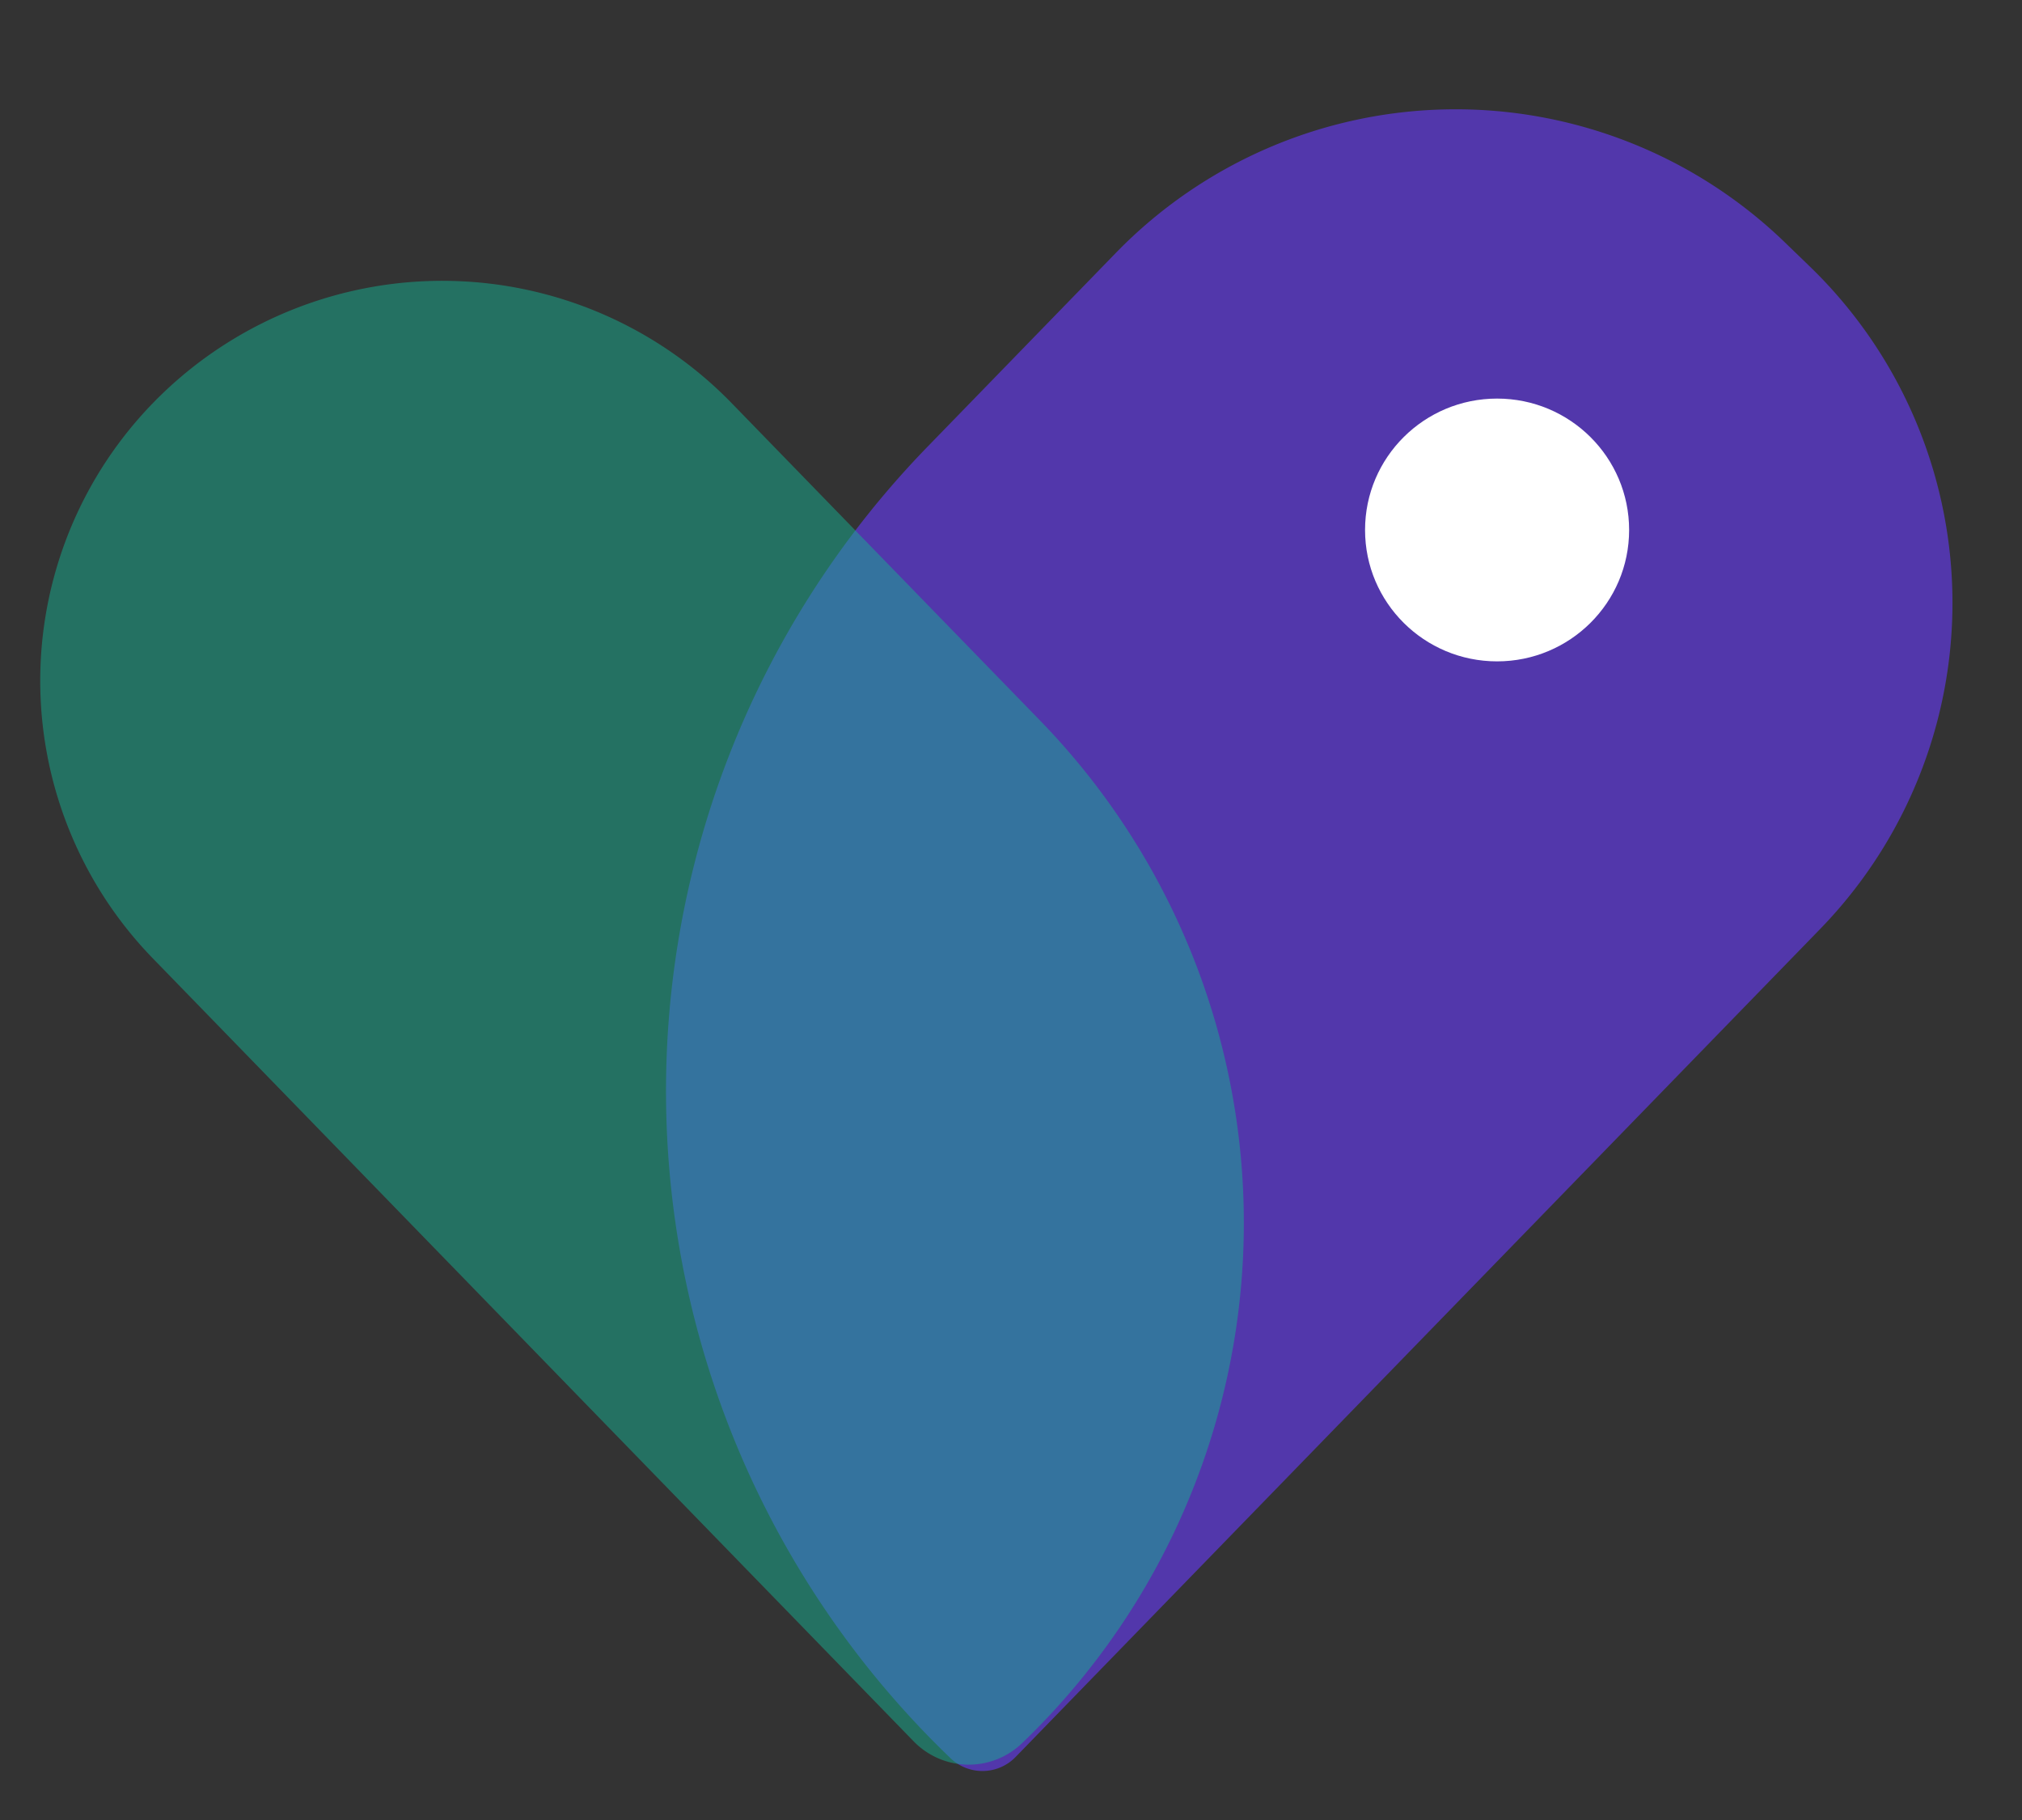
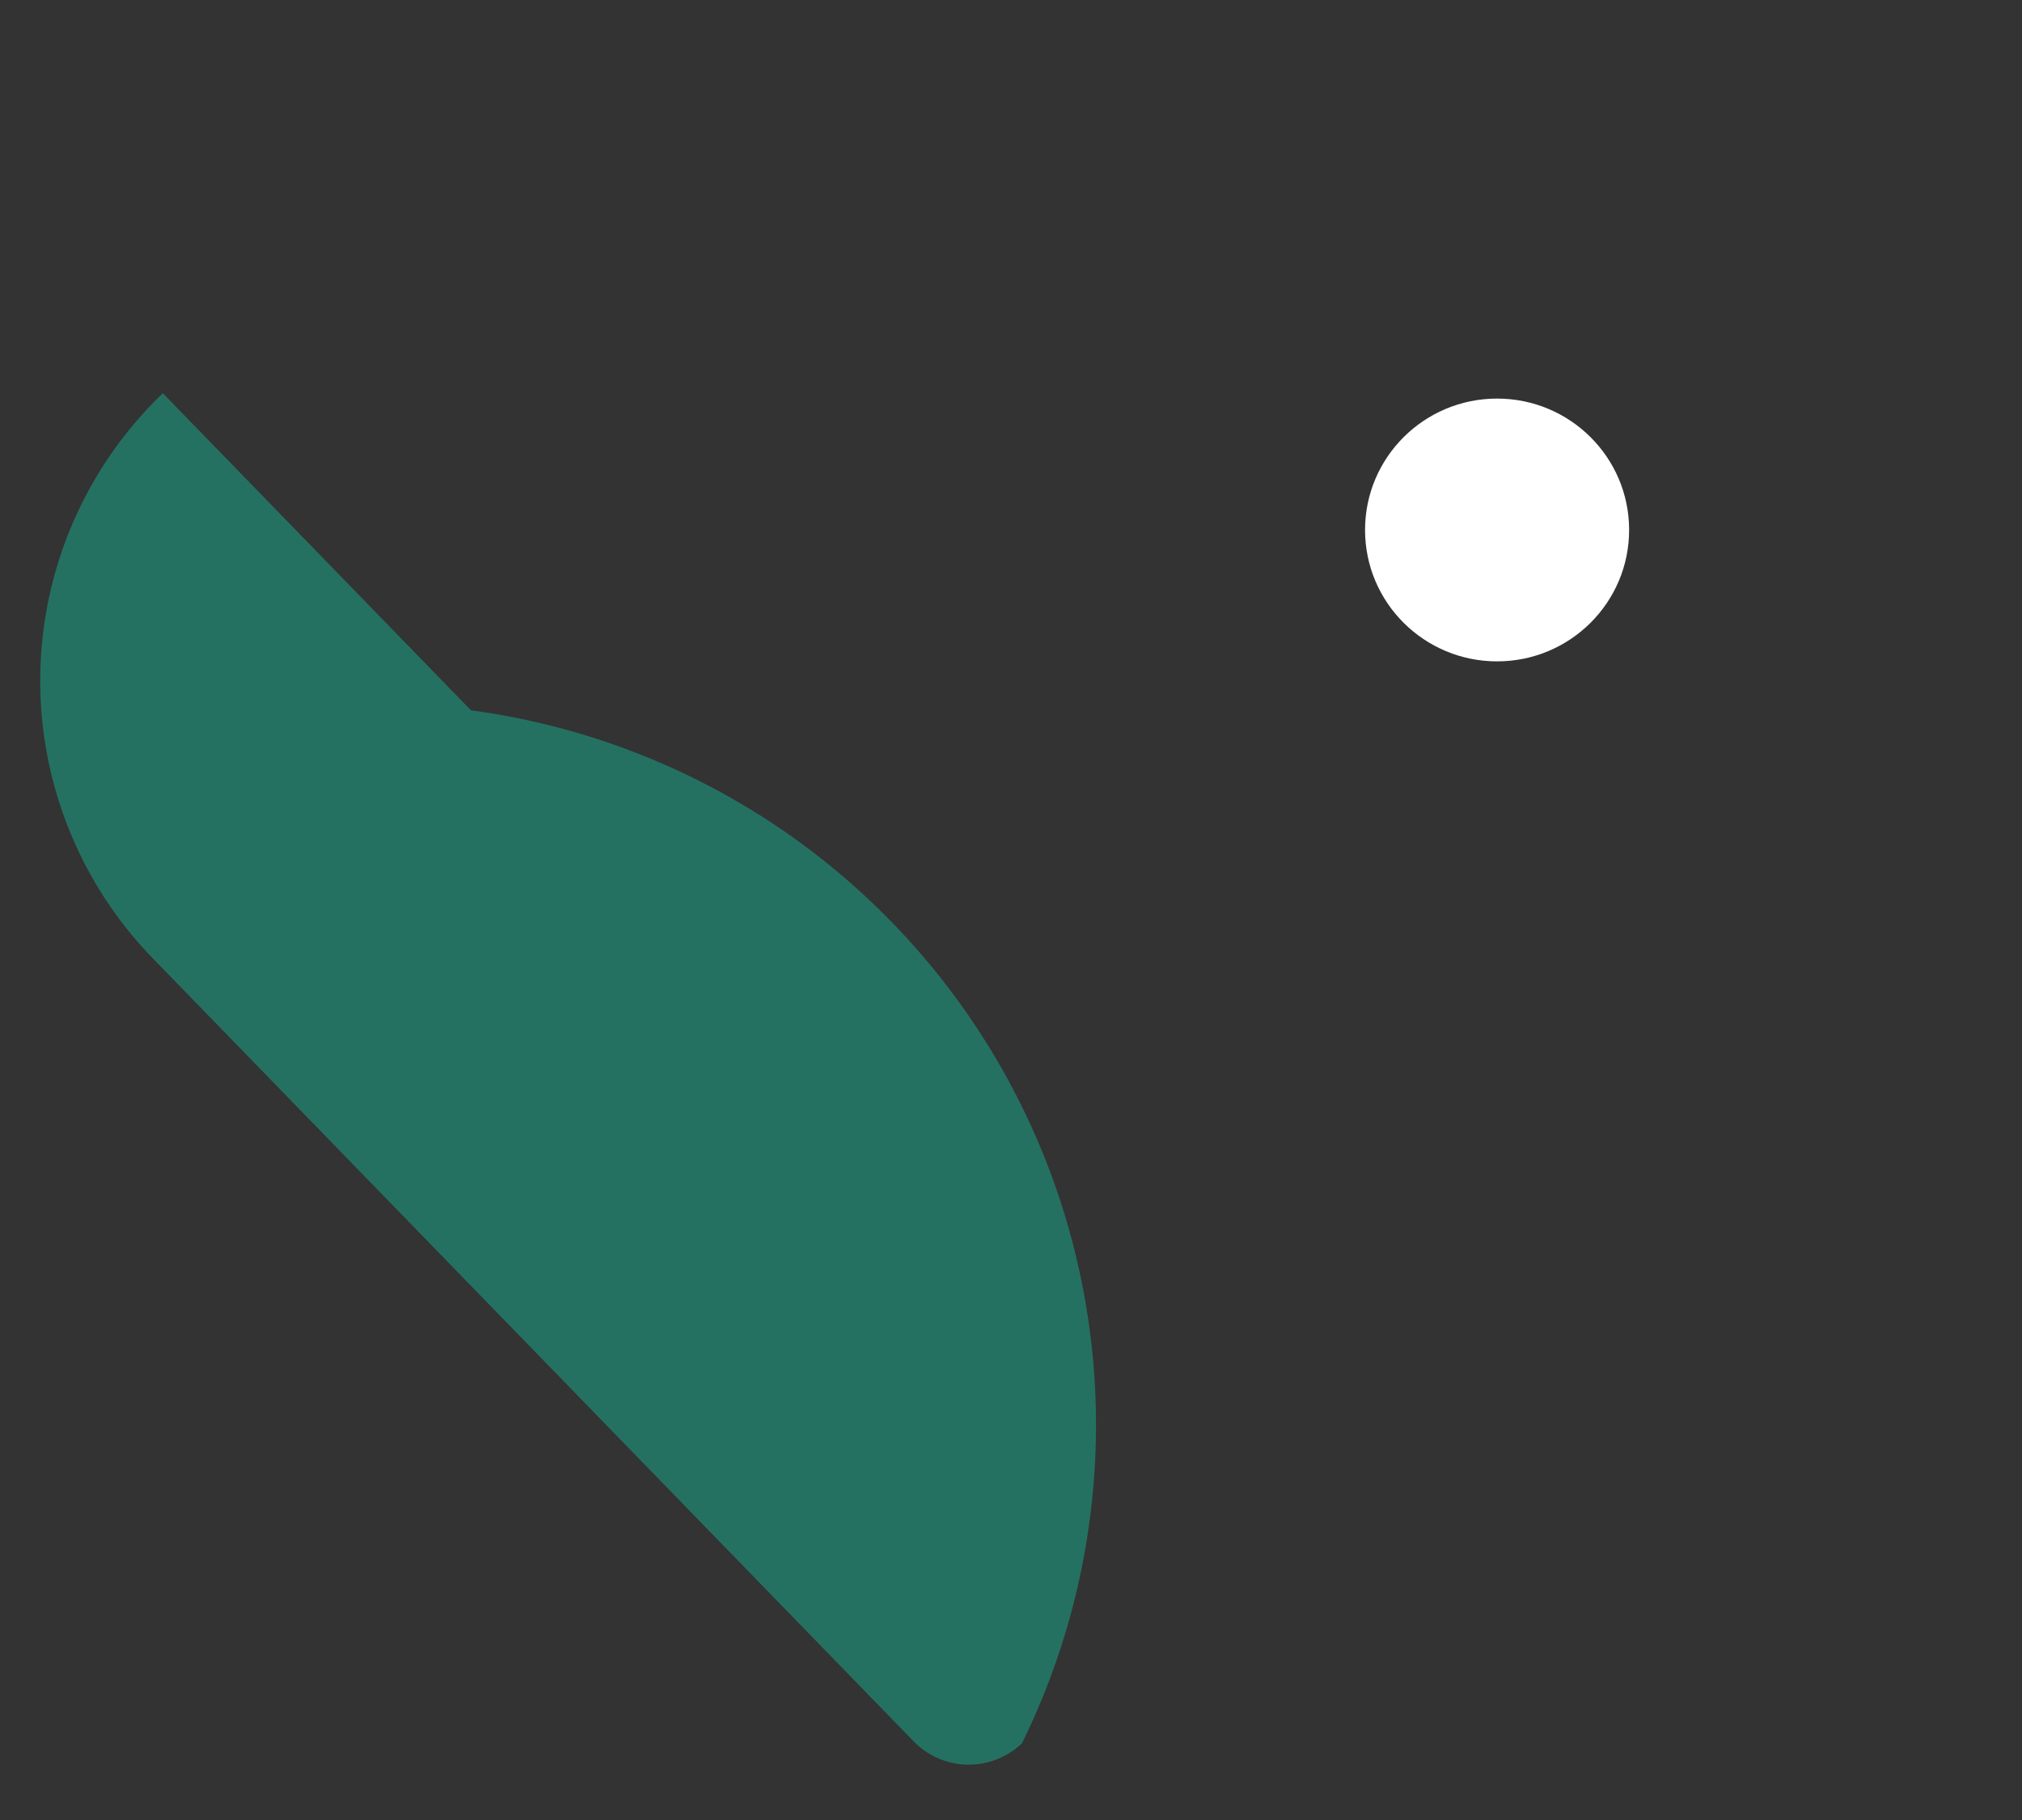
<svg xmlns="http://www.w3.org/2000/svg" width="40" height="36" viewBox="0 0 40 36">
  <rect x="0" y="0" width="40" height="36" fill="#333333" stroke="none" />
  <defs>
    <clipPath id="25gw4v5ksa">
      <path data-name="Rectangle 522" transform="translate(18.152 2256.439)" style="fill:#fff" d="M0 0h40v36H0z" />
    </clipPath>
  </defs>
  <g data-name="Mask Group 11358" transform="translate(-18.152 -2256.439)" style="clip-path:url(#25gw4v5ksa)">
-     <path data-name="Path 72573" d="M.971 0a18.285 18.285 0 0 1 18.355 18.351l-.014 5.34a9.373 9.373 0 0 1-9.34 9.338H9.29A9.256 9.256 0 0 1 0 23.742L.06.911A.914.914 0 0 1 .971 0z" transform="rotate(-135.97 482.167 1138.333)" style="fill:#603ade;opacity:.7" />
-     <path data-name="Path 72574" d="M7.912 0a7.983 7.983 0 0 1 7.954 7.952l.023 8.746A14.263 14.263 0 0 1 1.571 31.012 1.52 1.52 0 0 1 .057 29.5L0 7.911A7.882 7.882 0 0 1 7.912 0z" transform="rotate(-44.03 2814.599 1115.462)" style="fill:#17b193;opacity:.5" />
+     <path data-name="Path 72574" d="M7.912 0l.023 8.746A14.263 14.263 0 0 1 1.571 31.012 1.52 1.52 0 0 1 .057 29.5L0 7.911A7.882 7.882 0 0 1 7.912 0z" transform="rotate(-44.03 2814.599 1115.462)" style="fill:#17b193;opacity:.5" />
    <ellipse data-name="Ellipse 710" cx="2.612" cy="2.599" rx="2.612" ry="2.599" transform="translate(45.156 2264.323)" style="fill:#fff" />
  </g>
</svg>